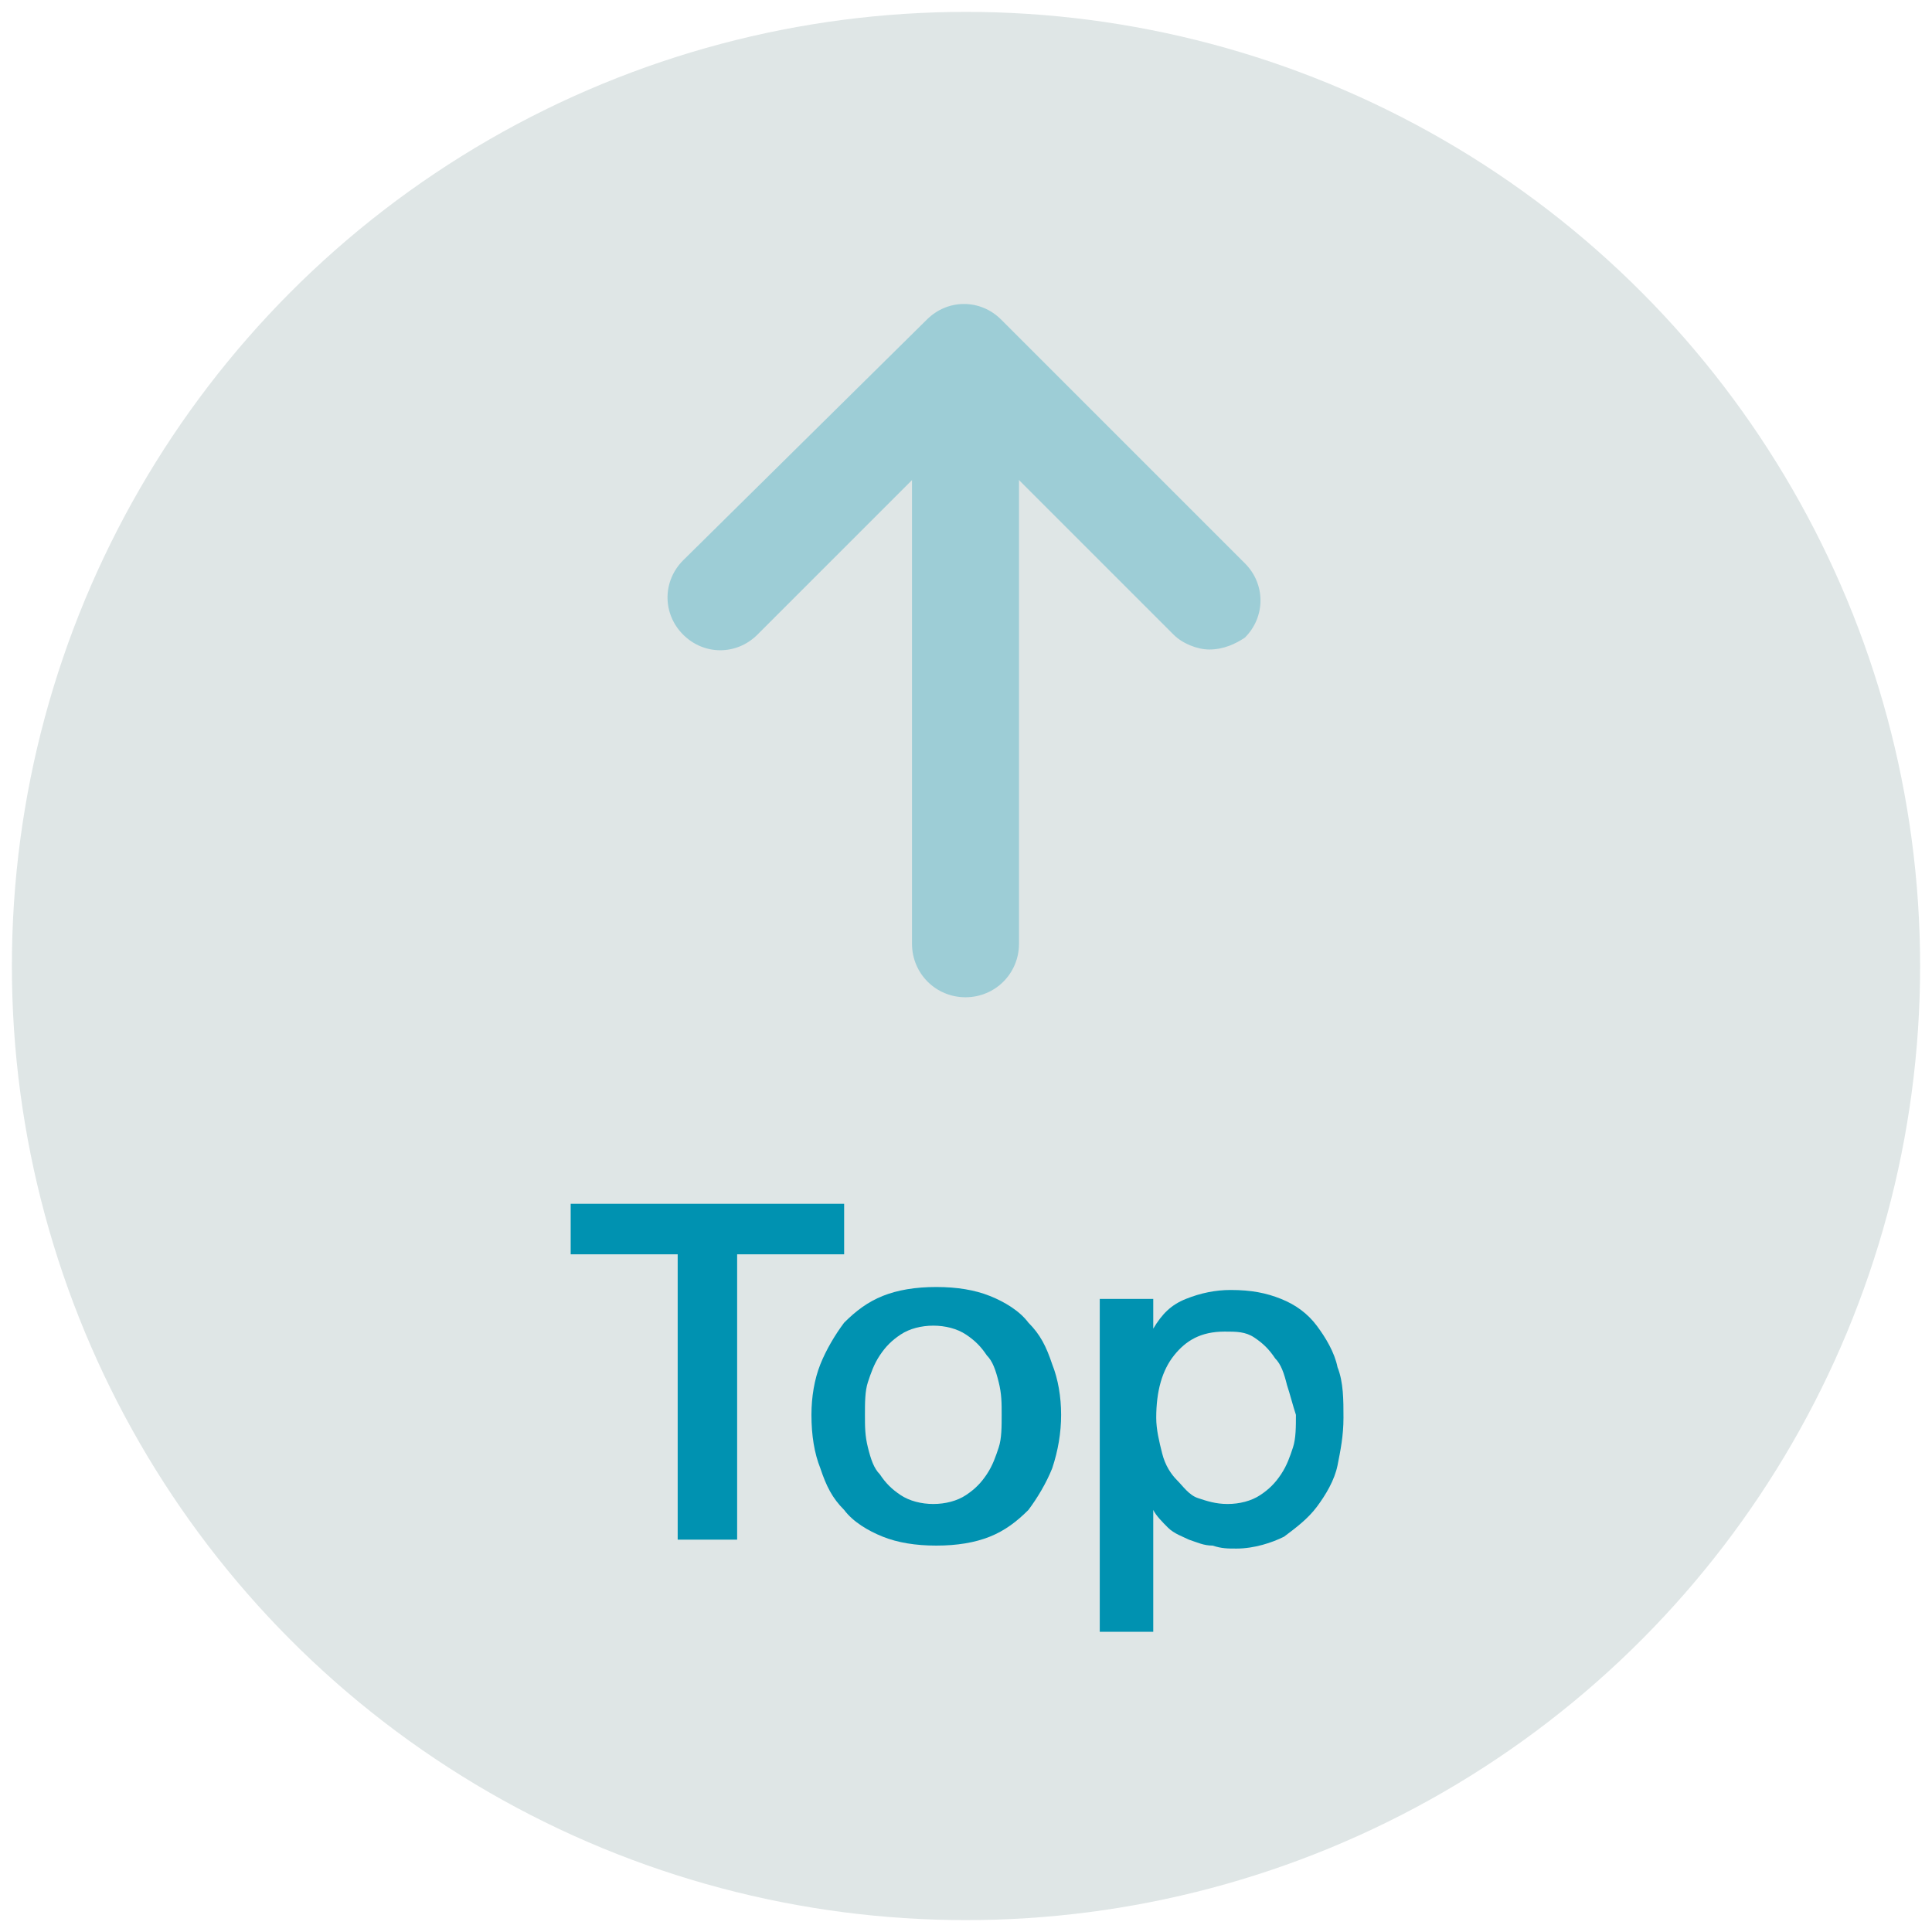
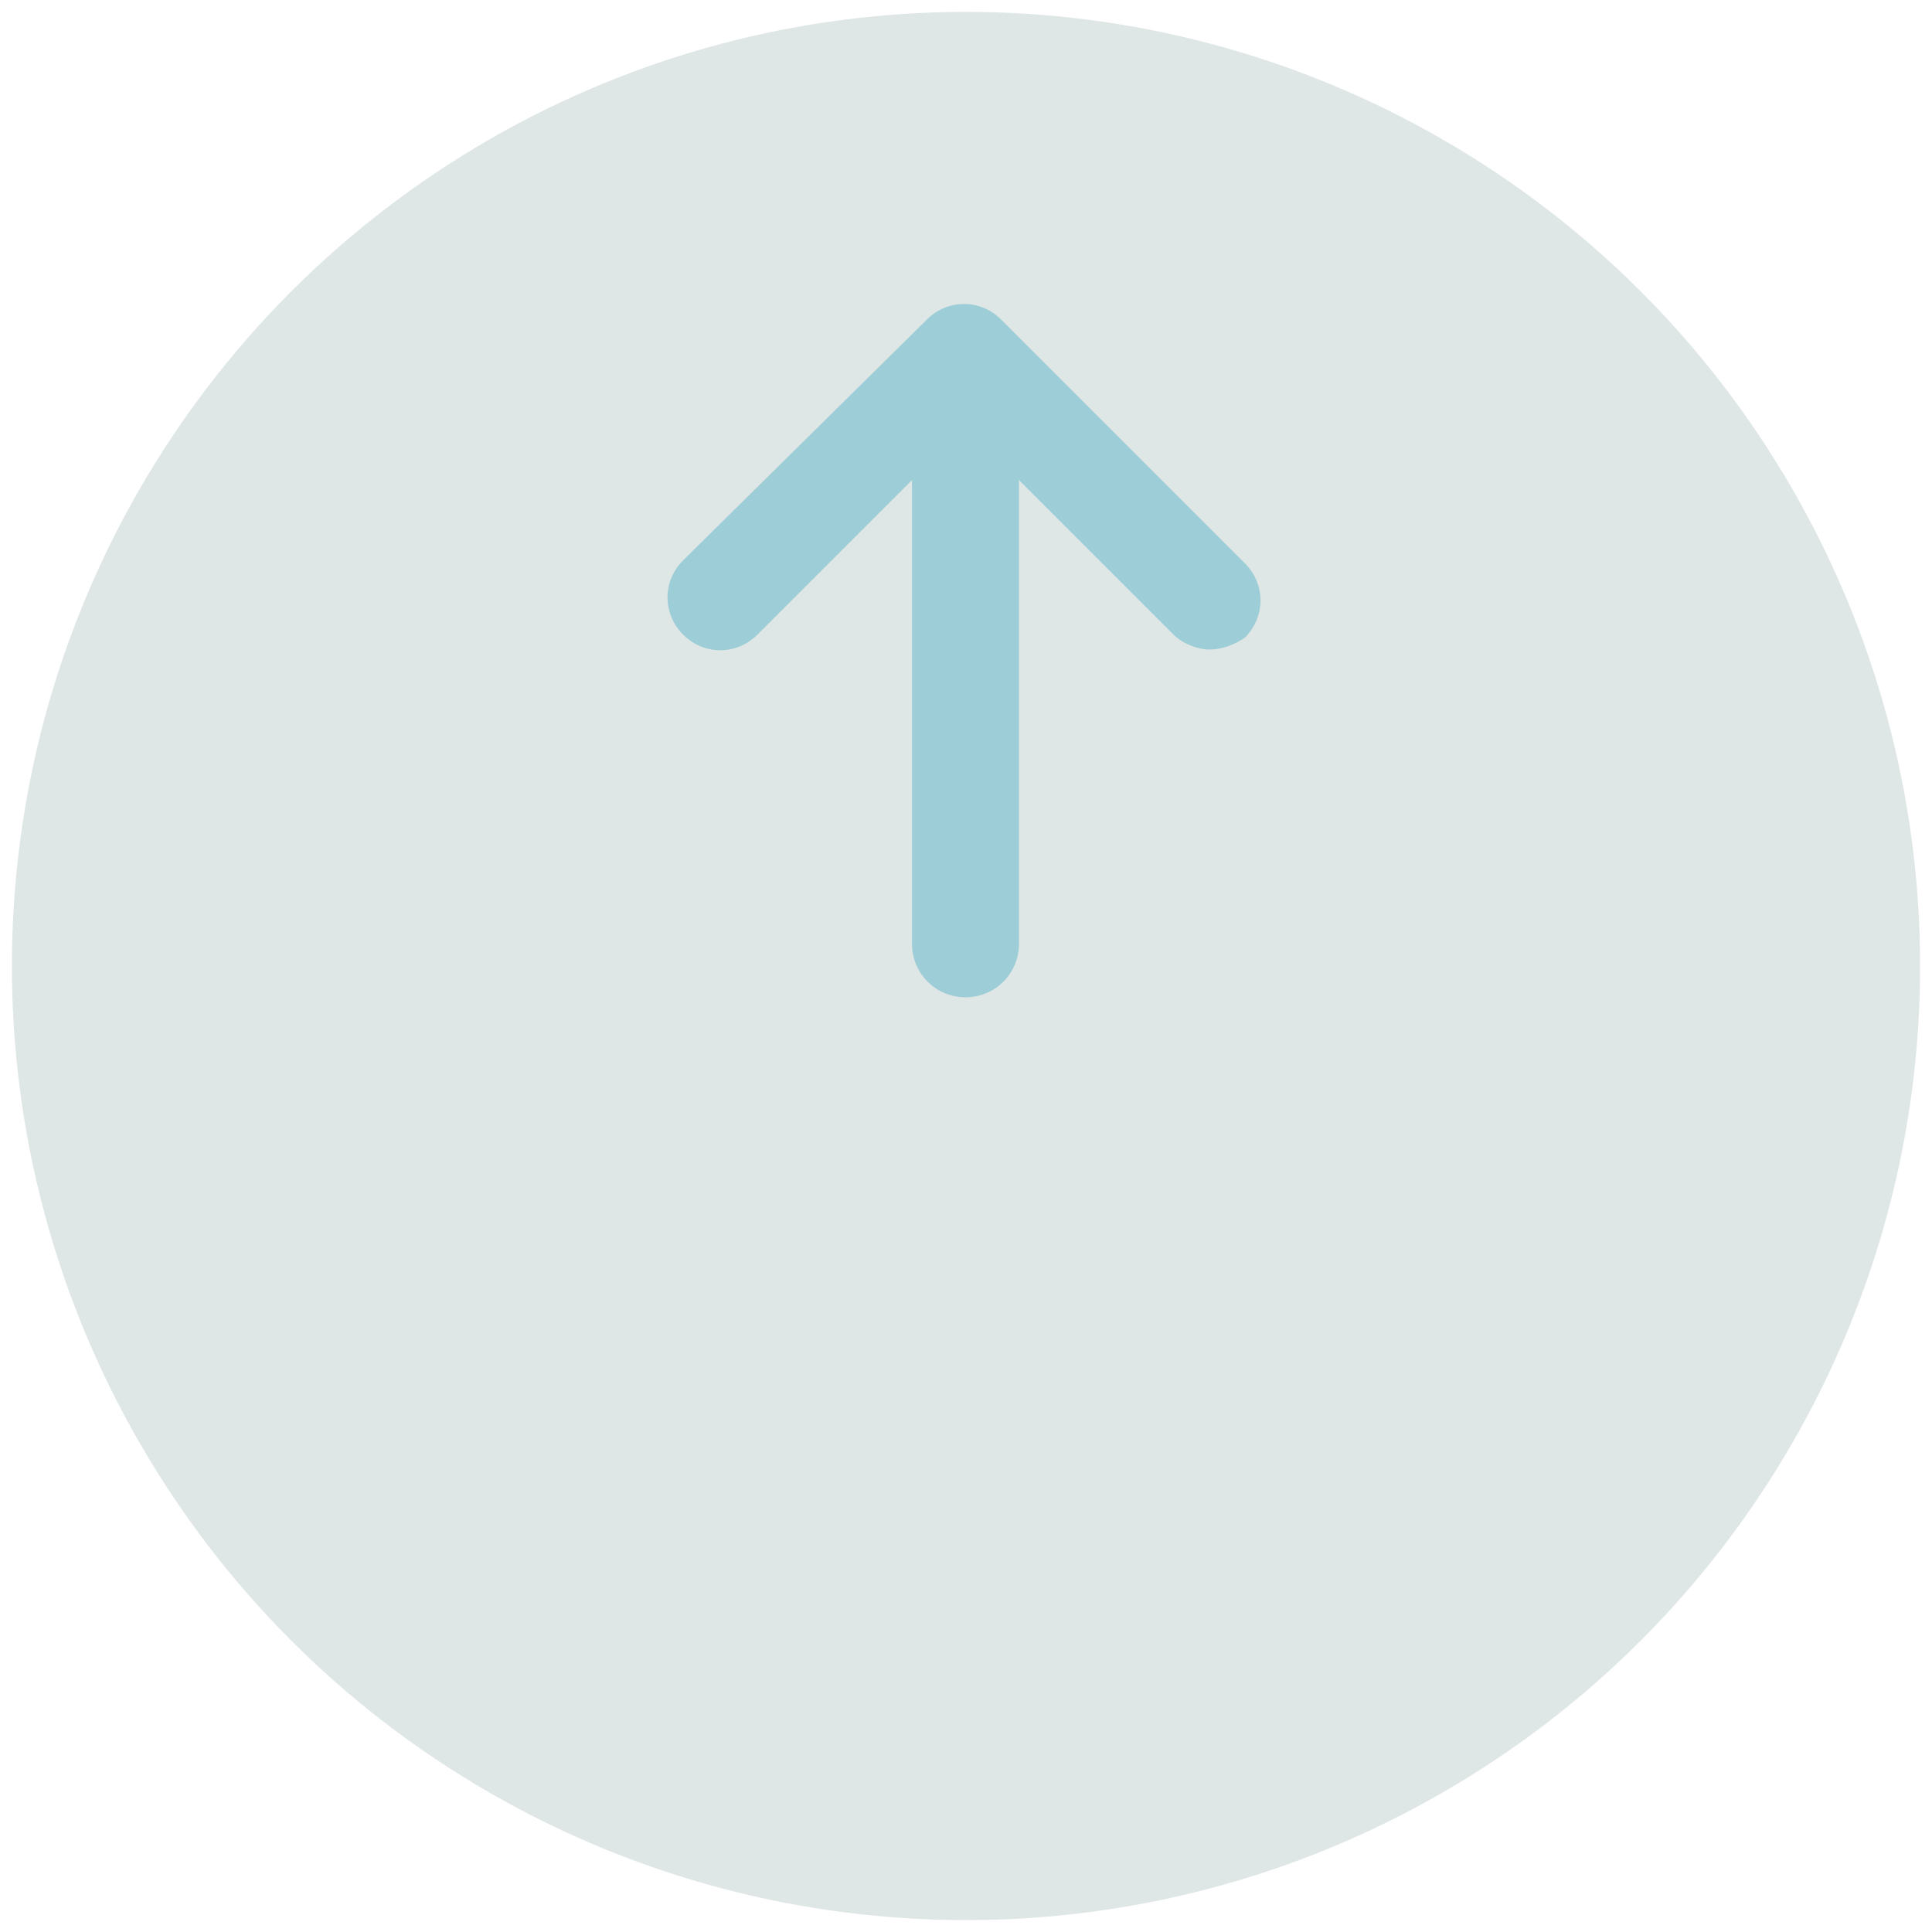
<svg xmlns="http://www.w3.org/2000/svg" version="1.1" id="Layer_1" x="0px" y="0px" viewBox="0 0 65 65" style="enable-background:new 0 0 65 65;" xml:space="preserve">
  <style type="text/css">
	.st0{fill:#DFE6E6;}
	.st1{opacity:0.54;}
	.st2{fill:#0092B1;}
	.st3{enable-background:new    ;}
</style>
  <g id="Group_539" transform="translate(-59 -316)">
    <g id="Group_529" transform="translate(-1189 -819)">
      <g transform="matrix(1, 0, 0, 1, 1248, 1135)">
        <circle id="Ellipse_62-2_00000031190513281703779640000004961100816322431123_" class="st0" cx="32.5" cy="32.5" r="32.1" />
      </g>
      <g id="Group_528" transform="translate(1084.908 1556.15) rotate(-90)" class="st1">
        <g id="Group_646" transform="translate(377.998 196.275)" class="st1">
          <path class="st2" d="M9.6-0.7c0-1,0.8-1.8,1.8-1.8h15.9c1,0,1.8,0.8,1.8,1.8s-0.8,1.8-1.8,1.8H11.4C10.4,1.1,9.6,0.3,9.6-0.7z" />
          <path class="st2" d="M21.3,7.5c0-0.4,0.2-0.9,0.5-1.2l7-7l-7-7c-0.7-0.7-0.7-1.8,0-2.5c0.7-0.7,1.8-0.7,2.5,0L32.4-2      c0.7,0.7,0.7,1.8,0,2.5l-8.2,8.2c-0.7,0.7-1.8,0.7-2.5,0C21.5,8.4,21.3,8,21.3,7.5z" />
        </g>
      </g>
      <g class="st3">
-         <path class="st2" d="M1276.4,1175.5v1.7h-3.6v9.6h-2v-9.6h-3.6v-1.7H1276.4z" />
-         <path class="st2" d="M1277.7,1186.7c-0.5-0.2-1-0.5-1.3-0.9c-0.4-0.4-0.6-0.8-0.8-1.4c-0.2-0.5-0.3-1.1-0.3-1.8     c0-0.6,0.1-1.2,0.3-1.7c0.2-0.5,0.5-1,0.8-1.4c0.4-0.4,0.8-0.7,1.3-0.9c0.5-0.2,1.1-0.3,1.8-0.3c0.7,0,1.3,0.1,1.8,0.3     c0.5,0.2,1,0.5,1.3,0.9c0.4,0.4,0.6,0.8,0.8,1.4c0.2,0.5,0.3,1.1,0.3,1.7c0,0.6-0.1,1.2-0.3,1.8c-0.2,0.5-0.5,1-0.8,1.4     c-0.4,0.4-0.8,0.7-1.3,0.9c-0.5,0.2-1.1,0.3-1.8,0.3C1278.8,1187,1278.2,1186.9,1277.7,1186.7z M1280.5,1185.3     c0.3-0.2,0.5-0.4,0.7-0.7c0.2-0.3,0.3-0.6,0.4-0.9s0.1-0.7,0.1-1.1c0-0.4,0-0.7-0.1-1.1s-0.2-0.7-0.4-0.9     c-0.2-0.3-0.4-0.5-0.7-0.7s-0.7-0.3-1.1-0.3c-0.4,0-0.8,0.1-1.1,0.3c-0.3,0.2-0.5,0.4-0.7,0.7c-0.2,0.3-0.3,0.6-0.4,0.9     s-0.1,0.7-0.1,1.1c0,0.4,0,0.7,0.1,1.1s0.2,0.7,0.4,0.9c0.2,0.3,0.4,0.5,0.7,0.7c0.3,0.2,0.7,0.3,1.1,0.3     C1279.8,1185.6,1280.2,1185.5,1280.5,1185.3z" />
-         <path class="st2" d="M1286.8,1178.6v1.1l0,0c0.3-0.5,0.6-0.8,1.1-1c0.5-0.2,1-0.3,1.5-0.3c0.7,0,1.2,0.1,1.7,0.3     c0.5,0.2,0.9,0.5,1.2,0.9s0.6,0.9,0.7,1.4c0.2,0.5,0.2,1.1,0.2,1.7c0,0.6-0.1,1.1-0.2,1.6c-0.1,0.5-0.4,1-0.7,1.4     c-0.3,0.4-0.7,0.7-1.1,1c-0.4,0.2-1,0.4-1.6,0.4c-0.3,0-0.5,0-0.8-0.1c-0.3,0-0.5-0.1-0.8-0.2c-0.2-0.1-0.5-0.2-0.7-0.4     s-0.4-0.4-0.5-0.6l0,0v4.1h-1.8v-11.2H1286.8z M1291.3,1181.6c-0.1-0.4-0.2-0.7-0.4-0.9c-0.2-0.3-0.4-0.5-0.7-0.7     c-0.3-0.2-0.6-0.2-1-0.2c-0.8,0-1.3,0.3-1.7,0.8c-0.4,0.5-0.6,1.2-0.6,2.1c0,0.4,0.1,0.8,0.2,1.2c0.1,0.4,0.3,0.7,0.5,0.9     s0.4,0.5,0.7,0.6c0.3,0.1,0.6,0.2,1,0.2s0.8-0.1,1.1-0.3c0.3-0.2,0.5-0.4,0.7-0.7c0.2-0.3,0.3-0.6,0.4-0.9s0.1-0.7,0.1-1.1     C1291.5,1182.3,1291.4,1181.9,1291.3,1181.6z" />
-       </g>
+         </g>
    </g>
  </g>
</svg>